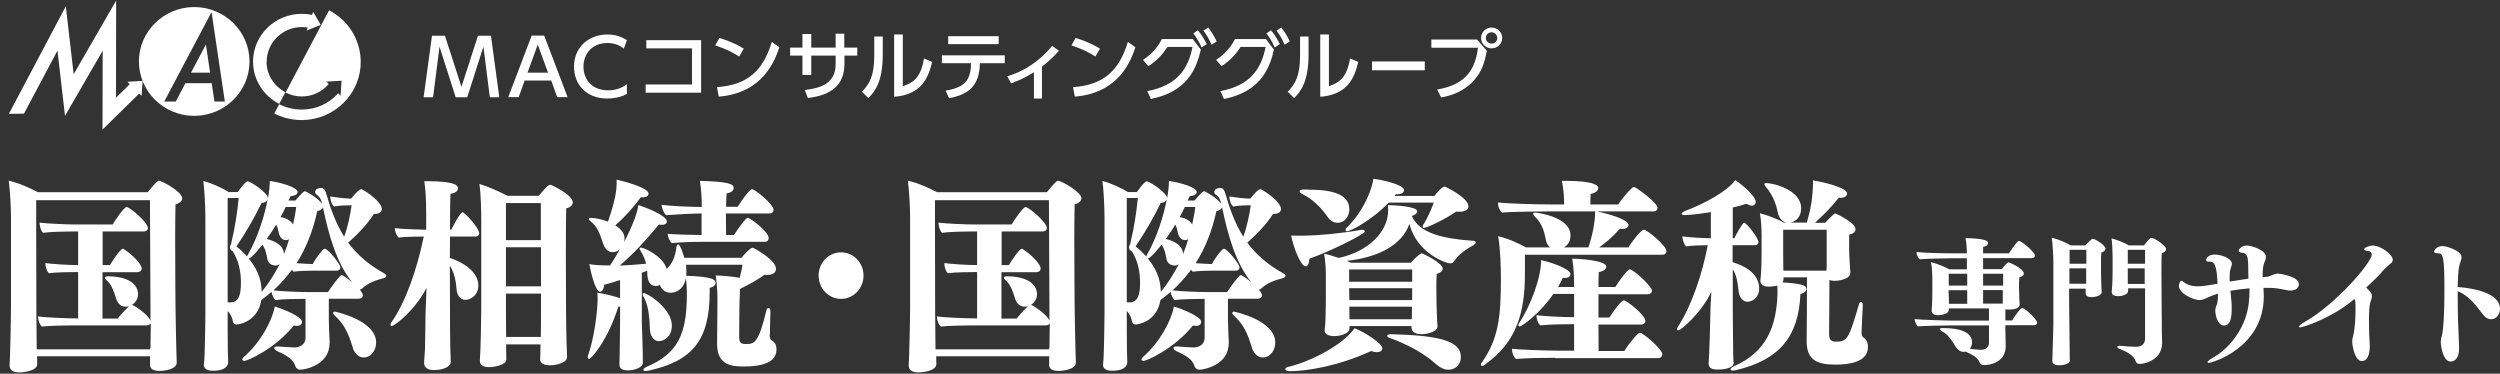
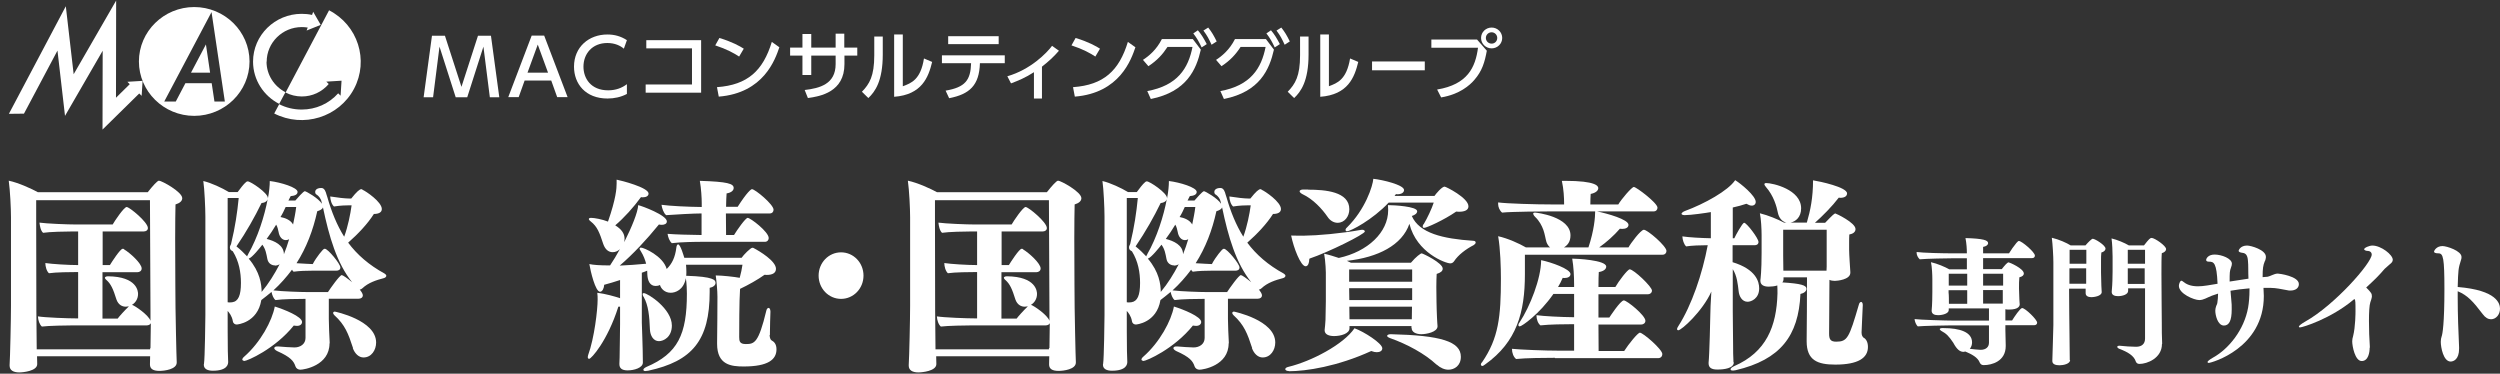
<svg xmlns="http://www.w3.org/2000/svg" class="ico_svg logo--white" width="281" height="42" viewBox="0 0 281 42" fill="none">
  <rect x="0" y="0" width="281" height="42" fill="#333333" stroke="none" />
  <path class="svg-elm svg-path svg-path01" d="M19.863 40.752C19.863 41.516 18.485 41.688 17.923 41.688C17.146 41.688 16.855 41.42 16.855 40.962V40.924C16.855 40.676 16.875 40.37 16.875 40.046H4.164C4.164 40.409 4.184 40.752 4.184 40.924C4.184 41.707 2.593 41.859 2.166 41.859C1.486 41.859 1.079 41.611 1.079 41.096V41.02C1.137 40.218 1.234 35.827 1.234 34.377V24.431C1.234 23.419 1.137 21.415 0.982 20.308C2.127 20.556 3.563 21.224 4.261 21.606H16.603C17.146 20.919 17.69 20.308 17.864 20.308C18.175 20.308 20.484 21.567 20.484 22.274C20.484 22.579 20.232 22.827 19.727 22.98C19.708 23.667 19.689 25.137 19.689 26.798C19.689 30.272 19.727 34.586 19.727 34.586C19.727 34.892 19.825 40.065 19.863 40.676V40.714V40.752ZM16.914 39.111C16.914 38.729 16.933 37.431 16.953 36.324C16.894 36.476 16.7 36.572 16.506 36.572H8.298C7.56 36.572 5.426 36.61 4.708 36.705C4.436 36.476 4.281 35.98 4.261 35.56C5.076 35.694 7.638 35.789 8.686 35.789H8.783V30.578H8.725C7.987 30.578 6.221 30.597 5.503 30.711C5.232 30.482 5.096 29.929 5.096 29.566C5.853 29.68 7.677 29.795 8.783 29.795V26.015H8.201C7.463 26.015 5.562 26.053 4.844 26.168C4.572 25.939 4.475 25.385 4.436 25.023C5.232 25.137 7.58 25.233 8.608 25.233H12.664C12.897 24.813 13.945 23.267 14.236 23.267C14.546 23.267 16.623 24.965 16.623 25.634C16.623 25.882 16.409 26.015 16.157 26.015H11.538V29.795H12.353C12.547 29.471 13.518 27.962 13.789 27.962C13.848 27.962 13.925 27.962 13.964 28.039C14.604 28.421 15.924 29.604 15.924 30.177C15.924 30.444 15.691 30.597 15.439 30.597H11.519V35.808H13.227C13.421 35.541 14.042 34.854 14.488 34.434C14.372 34.453 14.236 34.472 14.139 34.472C13.731 34.472 13.304 34.262 13.091 33.67C12.722 32.487 12.47 31.914 11.965 31.475C11.829 31.36 11.791 31.265 11.791 31.208C11.791 31.15 11.907 31.055 12.14 31.055C15.419 31.093 15.517 32.754 15.517 33.04C15.517 33.594 15.225 34.033 14.837 34.262C15.187 34.377 16.7 35.407 16.914 36.056V34.911L16.855 22.503H4.067V24.412C4.067 27.791 4.087 33.517 4.087 34.911C4.087 35.465 4.126 38.213 4.126 39.13V39.263H16.875V39.149L16.914 39.111Z" fill="white" />
  <path class="svg-elm svg-path svg-path02" d="M37.037 38.595C37.037 41.096 34.165 41.554 33.757 41.554C33.525 41.554 33.292 41.42 33.214 41.191C33.02 40.599 32.69 40.141 31.138 39.454C30.924 39.34 30.827 39.225 30.827 39.13C30.827 39.034 30.944 38.939 31.138 38.939H31.254C31.564 38.977 32.806 39.053 33.097 39.053C33.757 39.053 34.34 38.672 34.34 37.984V33.594H34.242C33.505 33.594 31.7 33.613 30.963 33.727C30.711 33.517 30.594 33.155 30.517 32.811C30.148 33.136 29.76 33.422 29.372 33.727C28.945 36.304 26.636 36.476 26.616 36.476C26.403 36.476 26.209 36.362 26.17 36.094C26.073 35.522 25.762 35.14 25.588 34.949V35.426C25.588 35.98 25.588 38.481 25.607 39.454C25.607 39.798 25.646 40.504 25.646 40.676C25.646 40.886 25.607 41.669 23.919 41.669C23.317 41.669 22.91 41.459 22.91 41C22.91 40.981 22.91 40.924 22.929 40.905V40.867C23.026 40.389 23.084 35.808 23.084 35.426V24.355C23.084 23.438 22.987 21.243 22.852 20.346C23.744 20.556 24.967 21.128 25.724 21.587H26.713C27.004 21.205 27.373 20.689 27.664 20.46C27.703 20.422 27.78 20.384 27.839 20.384C28.169 20.384 30.109 21.682 30.109 22.255V22.331C30.264 21.529 30.323 20.842 30.323 20.346C31.564 20.498 33.447 21.071 33.447 21.567C33.447 21.873 33.136 22.006 32.671 22.045L32.418 22.541H33.195C33.369 22.331 34.107 21.491 34.262 21.491C34.398 21.491 35.795 22.274 36.183 22.904L36.144 22.694C36.086 22.35 35.834 22.045 35.62 21.892C35.504 21.854 35.426 21.739 35.426 21.567C35.426 21.434 35.523 21.128 36.125 21.128C36.493 21.128 36.629 21.606 36.688 21.835L36.804 22.197C37.27 23.82 37.871 25.309 38.686 26.607C39.113 25.443 39.385 24.068 39.521 23.076H39.307C38.9 23.076 38.24 23.095 37.541 23.209C37.27 22.98 37.134 22.484 37.114 22.083C37.929 22.216 38.822 22.312 39.191 22.312H39.482C40.103 21.529 40.433 21.262 40.607 21.262C40.666 21.262 40.724 21.281 40.763 21.338C41.131 21.491 42.917 22.694 42.917 23.495C42.917 23.858 42.587 24.049 42.024 24.049C41.325 25.156 40.239 26.302 39.133 27.275C40.142 28.631 41.481 29.795 43.227 30.749C43.343 30.826 43.421 30.902 43.421 30.998C43.421 31.131 43.285 31.227 43.13 31.265C42.334 31.475 41.403 31.761 40.724 32.41C40.627 32.486 40.549 32.544 40.433 32.544C40.627 32.792 40.782 33.021 40.782 33.193C40.782 33.441 40.569 33.575 40.316 33.575H36.959V35.865C36.959 36.667 37.017 37.622 37.056 38.481V38.595H37.037ZM25.588 22.255V33.975C25.588 33.975 25.743 33.995 25.801 33.995C25.918 33.995 25.995 33.975 26.092 33.975C26.791 33.88 27.082 33.193 27.082 31.799C27.082 30.635 26.869 29.375 26.17 28.249C25.918 28.115 25.84 28.039 25.84 27.771C25.84 27.619 25.995 27.466 25.995 27.313C26.422 25.557 26.674 23.877 26.83 22.255H25.568H25.588ZM27.878 28.592C28.964 26.721 29.74 24.259 30.09 22.369C30.032 22.598 29.799 22.789 29.391 22.827C28.654 24.355 27.683 26.073 26.577 27.695C27.062 28.077 27.431 28.459 27.78 28.821C27.8 28.745 27.819 28.669 27.897 28.592H27.878ZM27.431 40.561C27.431 40.561 27.237 40.542 27.237 40.409C27.237 40.332 27.295 40.218 27.431 40.103C29.294 38.481 30.594 36.037 30.885 34.453C31.933 34.777 33.951 35.579 33.951 36.19C33.951 36.438 33.738 36.629 33.389 36.629C33.272 36.629 33.175 36.61 33.02 36.591C30.905 39.225 27.78 40.58 27.431 40.58V40.561ZM30.905 29.833C30.555 29.833 30.148 29.623 30.051 29.108C29.934 28.516 29.857 28 29.488 27.504C29.236 27.829 28.324 28.974 27.955 29.07C29.236 30.578 29.391 31.933 29.41 32.811C30.206 31.857 30.866 30.788 31.429 29.7C31.273 29.795 31.099 29.852 30.905 29.852V29.833ZM32.127 26.989C31.681 26.989 31.39 26.569 31.312 26.073C31.254 25.805 31.196 25.5 31.041 25.252C30.711 25.805 30.342 26.359 29.973 26.855C30.866 27.084 31.894 27.542 31.914 28.573C32.127 28.02 32.341 27.447 32.496 26.893C32.36 26.97 32.224 26.989 32.127 26.989ZM35.096 30.425C34.398 30.425 33.699 30.444 33.001 30.539C32.904 30.463 32.865 30.406 32.826 30.31C32.205 31.131 31.526 31.914 30.73 32.639C31.7 32.754 33.777 32.83 34.669 32.83H36.862C37.134 32.41 38.182 30.921 38.415 30.921C38.531 30.921 39.055 31.284 39.579 31.723C37.852 29.566 36.998 26.626 36.299 23.305C36.241 23.515 35.969 23.648 35.659 23.744C35.193 25.882 34.437 27.848 33.33 29.585C34.029 29.623 34.863 29.68 35.096 29.68H35.154C35.581 28.86 36.319 28 36.396 28C36.416 27.981 36.455 27.962 36.513 27.962C36.862 27.962 38.259 29.661 38.259 30.062C38.259 30.329 38.046 30.425 37.794 30.425H35.096ZM32.108 23.266C31.933 23.648 31.759 24.03 31.526 24.393C32.05 24.488 32.671 24.736 32.942 25.233C33.078 24.564 33.214 23.934 33.292 23.266H32.089H32.108ZM39.676 39.111C39.152 37.507 38.783 36.514 37.58 35.426C37.522 35.35 37.444 35.274 37.444 35.178C37.444 35.044 37.58 35.025 37.638 35.025C37.658 35.025 42.276 35.98 42.276 38.5C42.276 39.34 41.752 40.179 40.86 40.179C40.336 40.179 39.889 39.76 39.657 39.13L39.676 39.111Z" fill="white" />
-   <path class="svg-elm svg-path svg-path03" d="M47.671 40.676L47.768 39.283C47.807 38.29 47.807 36.209 47.826 35.37L47.942 32.353C46.642 34.892 44.352 36.648 44.023 36.648C43.925 36.648 43.887 36.553 43.887 36.496C43.887 36.438 43.925 36.305 44.023 36.19C45.633 33.861 46.875 30.253 47.632 26.588C46.778 26.588 45.439 26.607 44.818 26.703C44.547 26.493 44.391 26.016 44.372 25.634C45.07 25.748 46.739 25.787 47.904 25.825V23.992C47.904 22.637 47.845 21.358 47.69 20.365H48.001C51.474 20.365 51.474 20.957 51.474 21.167C51.474 21.472 51.183 21.701 50.64 21.778C50.601 22.236 50.581 23.878 50.581 25.825H50.717C50.911 25.443 51.726 23.859 51.998 23.859C52.212 23.859 53.861 25.596 53.861 26.226C53.861 26.474 53.648 26.588 53.453 26.588H50.581C50.581 27.371 50.562 28.192 50.562 28.994C52.076 29.471 53.764 30.559 53.764 32.086C53.764 33.365 52.658 33.709 52.328 33.709C51.688 33.709 51.358 33.098 51.319 32.525C51.261 31.723 51.105 30.712 50.562 29.853C50.562 32.64 50.581 35.064 50.581 35.064C50.581 35.904 50.581 38.157 50.62 39.397C50.64 39.722 50.659 40.294 50.659 40.676C50.659 41.268 49.708 41.593 48.796 41.593C48.02 41.593 47.671 41.287 47.671 40.791V40.676ZM63.738 40.104C63.738 40.829 62.438 41.058 61.798 41.058C61.119 41.058 60.711 40.829 60.711 40.371V40.333C60.73 39.989 60.75 39.512 60.75 38.92V38.71H56.888V38.958C56.888 39.531 56.908 40.123 56.908 40.428C56.908 41.02 55.53 41.268 54.986 41.268C54.443 41.268 53.939 41.115 53.939 40.581V40.505C54.036 39.283 54.094 35.37 54.094 34.644V24.679C54.094 23.878 54.055 21.701 53.88 20.671C54.87 20.976 56.228 21.568 57.024 22.007H60.575C60.692 21.873 61.526 20.766 61.837 20.766C62.031 20.766 64.379 21.931 64.379 22.732C64.379 23.038 64.165 23.305 63.641 23.419C63.622 24.202 63.602 26.302 63.602 28.497C63.602 31.494 63.622 34.663 63.622 34.663C63.641 38.328 63.738 39.951 63.738 40.065V40.104ZM60.789 22.828H56.869V26.989H60.789V22.828ZM60.789 27.791H56.869V32.181H60.808V27.791H60.789ZM60.808 33.002H56.869V35.083C56.869 35.35 56.888 36.82 56.888 37.87H60.789C60.808 36.839 60.808 35.389 60.808 34.892V32.983V33.002Z" fill="white" />
  <path class="svg-elm svg-path svg-path04" d="M86.501 37.641C86.52 38.004 86.618 38.195 86.715 38.252C87.006 38.405 87.277 38.672 87.277 39.264C87.277 40.409 86.346 41.192 83.59 41.192C82.213 41.192 80.602 41.039 80.602 38.653V38.443C80.621 37.756 80.641 34.052 80.641 33.365C80.641 32.678 80.544 31.628 80.447 30.96C81.145 30.96 82.562 31.113 83.144 31.227C83.28 30.731 83.396 30.196 83.454 29.757H77.109C77.128 30.005 77.148 30.253 77.148 30.54C77.148 30.692 77.148 30.864 77.128 30.998C80.233 31.093 80.427 31.475 80.427 31.8C80.427 32.067 80.156 32.277 79.767 32.353V32.831C79.767 38.252 77.808 40.6 72.859 41.669C72.723 41.688 72.626 41.707 72.529 41.707C72.374 41.707 72.316 41.631 72.316 41.554C72.316 41.478 72.413 41.363 72.646 41.249C76.197 39.741 77.206 37.584 77.206 33.002C77.206 32.64 77.187 31.876 77.09 31.265C76.837 32.62 75.886 32.907 75.382 32.907C74.722 32.907 74.295 32.449 74.179 32.029C74.043 32.105 73.888 32.143 73.694 32.143C73.034 32.143 72.801 31.532 72.762 30.883C72.762 30.75 72.743 30.578 72.743 30.425C72.549 30.521 72.335 30.578 72.141 30.654V36.267C72.141 36.477 72.258 39.168 72.258 40.753C72.258 41.344 71.268 41.631 70.55 41.631C69.89 41.631 69.619 41.383 69.619 40.924V40.886C69.638 40.562 69.657 39.874 69.657 39.321C69.657 38.767 69.696 37.412 69.696 36.419V34.472H69.502C68.28 38.328 66.456 40.333 66.223 40.333C66.106 40.333 66.067 40.237 66.067 40.142C66.067 40.065 66.087 40.008 66.106 39.913C66.805 38.004 67.174 34.816 67.174 33.67C67.174 33.441 67.174 33.193 67.135 32.907C68.047 33.021 69.133 33.327 69.696 33.518V31.475C69.075 31.685 68.474 31.857 67.911 32.01C67.891 32.391 67.717 32.792 67.445 32.792C66.921 32.792 66.378 30.502 66.242 29.681C66.688 29.776 67.368 29.834 68.571 29.834C68.939 29.28 69.328 28.65 69.677 28.001C69.463 28.211 69.192 28.345 68.862 28.345C68.396 28.345 68.027 28.039 67.814 27.447C67.387 26.149 67.135 25.462 66.397 24.889C66.242 24.775 66.184 24.66 66.184 24.641C66.184 24.565 66.223 24.488 66.436 24.488C66.805 24.488 67.659 24.641 68.338 24.908C69.25 22.293 69.308 21.148 69.308 20.632V20.193C69.813 20.289 72.898 21.072 72.898 21.759C72.898 22.026 72.626 22.179 72.238 22.179C72.18 22.179 72.102 22.16 72.044 22.16C71.21 23.305 70.162 24.469 69.153 25.328C69.832 25.748 70.201 26.226 70.201 26.836C70.201 26.97 70.181 27.085 70.162 27.218C71.016 25.519 71.695 23.858 71.734 23.057C72.161 23.152 74.955 24.183 74.955 24.889C74.955 25.157 74.683 25.271 74.373 25.271C74.256 25.271 74.179 25.252 74.062 25.233C72.665 26.951 71.152 28.574 69.657 29.853C70.628 29.814 71.617 29.738 72.626 29.643C72.51 29.203 72.335 28.726 72.025 28.23C71.928 28.096 71.889 28.001 71.889 27.963C71.889 27.867 71.986 27.829 72.044 27.829C72.355 27.829 74.528 28.765 74.936 30.234C75.537 29.643 75.886 28.936 76.022 27.829C76.042 27.562 76.158 27.466 76.216 27.466C76.488 27.466 76.857 28.803 76.915 28.974H83.358C83.571 28.65 84.367 27.848 84.561 27.848C84.619 27.848 84.677 27.848 84.716 27.886C85.376 28.23 87.219 29.337 87.219 30.215C87.219 30.654 86.87 30.902 86.171 30.902C86.074 30.902 86.016 30.883 85.938 30.883C85.201 31.418 84.114 32.029 83.183 32.468C83.086 33.766 83.086 37.183 83.086 37.889C83.086 38.347 83.144 38.672 83.823 38.672C84.793 38.672 85.259 38.557 86.132 34.93C86.171 34.739 86.268 34.606 86.404 34.606C86.462 34.606 86.598 34.72 86.598 35.026C86.579 35.56 86.54 36.744 86.54 37.393V37.66L86.501 37.641ZM72.219 33.079C72.219 33.079 72.219 32.945 72.355 32.945C72.801 32.945 75.518 34.701 75.518 36.591C75.518 37.889 74.586 38.347 74.062 38.347C73.461 38.347 73.092 37.756 73.053 37.049C72.995 35.541 72.879 34.319 72.355 33.384C72.258 33.27 72.238 33.155 72.238 33.079H72.219ZM79.011 27.18C78.215 27.18 76.507 27.199 75.518 27.333C75.246 27.104 75.091 26.665 75.033 26.283C75.925 26.359 77.4 26.397 78.856 26.416V23.992H78.797C78.002 23.992 75.886 24.107 74.877 24.183C74.586 23.954 74.412 23.419 74.353 23.019C75.304 23.152 77.264 23.248 78.875 23.267V22.828C78.875 22.293 78.817 21.205 78.661 20.327C81.805 20.422 82.465 20.651 82.465 21.129C82.465 21.434 82.154 21.663 81.669 21.74C81.65 22.083 81.611 22.637 81.611 23.248H82.911C83.998 21.549 84.425 21.262 84.522 21.262C84.871 21.262 86.948 22.98 86.948 23.572C86.948 23.801 86.792 23.992 86.52 23.992H81.592C81.592 24.927 81.611 25.901 81.611 26.416H82.504C82.834 25.863 83.804 24.488 84.037 24.488C84.347 24.488 86.404 26.054 86.404 26.76C86.404 26.97 86.249 27.18 85.977 27.18H79.03H79.011Z" fill="white" />
  <path class="svg-elm svg-path svg-path05" d="M92.012 30.979C92.012 29.528 93.138 28.363 94.535 28.363C95.932 28.363 97.058 29.528 97.058 30.979C97.058 32.429 95.932 33.594 94.535 33.594C93.138 33.594 92.012 32.429 92.012 30.979Z" fill="white" />
  <path class="svg-elm svg-path svg-path06" d="M120.926 40.752C120.926 41.516 119.548 41.688 118.985 41.688C118.209 41.688 117.918 41.42 117.918 40.962V40.924C117.918 40.676 117.937 40.37 117.937 40.046H105.227C105.227 40.409 105.246 40.752 105.246 40.924C105.246 41.707 103.655 41.859 103.228 41.859C102.549 41.859 102.141 41.611 102.141 41.096V41.02C102.2 40.218 102.297 35.827 102.297 34.377V24.431C102.297 23.419 102.2 21.415 102.044 20.308C103.189 20.556 104.625 21.224 105.324 21.606H117.666C118.209 20.919 118.752 20.308 118.927 20.308C119.238 20.308 121.547 21.567 121.547 22.274C121.547 22.579 121.294 22.827 120.79 22.98C120.771 23.667 120.751 25.137 120.751 26.798C120.751 30.272 120.79 34.586 120.79 34.586C120.79 34.892 120.887 40.065 120.926 40.676V40.714V40.752ZM117.957 39.111C117.957 38.729 117.976 37.431 117.996 36.324C117.937 36.476 117.743 36.572 117.549 36.572H109.341C108.603 36.572 106.469 36.61 105.751 36.705C105.479 36.476 105.324 35.98 105.305 35.56C106.12 35.694 108.681 35.789 109.729 35.789H109.826V30.578H109.768C109.03 30.578 107.264 30.597 106.546 30.711C106.275 30.482 106.139 29.929 106.139 29.566C106.896 29.68 108.72 29.795 109.826 29.795V26.015H109.244C108.506 26.015 106.605 26.053 105.887 26.168C105.615 25.939 105.518 25.385 105.479 25.023C106.275 25.137 108.623 25.233 109.651 25.233H113.707C113.94 24.813 114.988 23.267 115.279 23.267C115.589 23.267 117.666 24.965 117.666 25.634C117.666 25.882 117.452 26.015 117.2 26.015H112.581V29.795H113.397C113.591 29.471 114.561 27.962 114.833 27.962C114.891 27.962 114.968 27.962 115.007 28.039C115.648 28.421 116.967 29.604 116.967 30.177C116.967 30.444 116.734 30.597 116.482 30.597H112.562V35.808H114.27C114.464 35.541 115.085 34.854 115.531 34.434C115.415 34.453 115.279 34.472 115.182 34.472C114.774 34.472 114.347 34.262 114.134 33.67C113.765 32.487 113.513 31.914 113.008 31.475C112.873 31.36 112.834 31.265 112.834 31.208C112.834 31.15 112.95 31.055 113.183 31.055C116.463 31.093 116.56 32.754 116.56 33.04C116.56 33.594 116.269 34.033 115.88 34.262C116.23 34.377 117.743 35.407 117.957 36.056V34.911L117.899 22.503H105.091V24.412C105.091 27.791 105.11 33.517 105.11 34.911C105.11 35.465 105.149 38.213 105.149 39.13V39.263H117.899V39.149L117.957 39.111Z" fill="white" />
  <path class="svg-elm svg-path svg-path07" d="M138.099 38.595C138.099 41.096 135.227 41.554 134.82 41.554C134.587 41.554 134.354 41.42 134.276 41.191C134.082 40.599 133.753 40.141 132.2 39.454C131.987 39.34 131.89 39.225 131.89 39.13C131.89 39.034 132.006 38.939 132.2 38.939H132.317C132.627 38.977 133.869 39.053 134.16 39.053C134.82 39.053 135.402 38.672 135.402 37.984V33.594H135.305C134.568 33.594 132.763 33.613 132.025 33.727C131.773 33.517 131.657 33.155 131.579 32.811C131.21 33.136 130.822 33.422 130.434 33.727C130.007 36.304 127.698 36.476 127.679 36.476C127.465 36.476 127.271 36.362 127.232 36.094C127.135 35.522 126.825 35.14 126.65 34.949V35.426C126.65 35.98 126.65 38.481 126.67 39.454C126.67 39.798 126.708 40.504 126.708 40.676C126.708 40.886 126.67 41.669 124.981 41.669C124.38 41.669 123.972 41.459 123.972 41C123.972 40.981 123.972 40.924 123.992 40.905V40.867C124.089 40.389 124.147 35.808 124.147 35.426V24.355C124.147 23.438 124.05 21.243 123.914 20.346C124.807 20.556 126.029 21.128 126.786 21.587H127.776C128.067 21.205 128.435 20.689 128.727 20.46C128.765 20.422 128.843 20.384 128.901 20.384C129.231 20.384 131.172 21.682 131.172 22.255V22.331C131.327 21.529 131.385 20.842 131.385 20.346C132.627 20.498 134.509 21.071 134.509 21.567C134.509 21.873 134.199 22.006 133.733 22.045L133.481 22.541H134.257C134.432 22.331 135.169 21.491 135.324 21.491C135.46 21.491 136.857 22.274 137.245 22.904L137.207 22.694C137.148 22.35 136.896 22.045 136.683 21.892C136.566 21.854 136.489 21.739 136.489 21.567C136.489 21.434 136.586 21.128 137.187 21.128C137.556 21.128 137.692 21.606 137.75 21.835L137.866 22.197C138.332 23.82 138.934 25.309 139.749 26.607C140.176 25.443 140.447 24.068 140.583 23.076H140.37C139.962 23.076 139.302 23.095 138.604 23.209C138.332 22.98 138.196 22.484 138.177 22.083C138.992 22.216 139.885 22.312 140.253 22.312H140.544C141.165 21.529 141.495 21.262 141.67 21.262C141.728 21.262 141.786 21.281 141.825 21.338C142.194 21.491 143.979 22.694 143.979 23.495C143.979 23.858 143.649 24.049 143.086 24.049C142.388 25.156 141.301 26.302 140.195 27.275C141.204 28.631 142.543 29.795 144.29 30.749C144.406 30.826 144.484 30.902 144.484 30.998C144.484 31.131 144.348 31.227 144.193 31.265C143.397 31.475 142.466 31.761 141.786 32.41C141.689 32.486 141.612 32.544 141.495 32.544C141.689 32.792 141.845 33.021 141.845 33.193C141.845 33.441 141.631 33.575 141.379 33.575H138.022V35.865C138.022 36.667 138.08 37.622 138.119 38.481V38.595H138.099ZM126.65 22.255V33.975C126.65 33.975 126.805 33.995 126.864 33.995C126.98 33.995 127.058 33.975 127.155 33.975C127.853 33.88 128.144 33.193 128.144 31.799C128.144 30.635 127.931 29.375 127.232 28.249C126.98 28.115 126.902 28.039 126.902 27.771C126.902 27.619 127.058 27.466 127.058 27.313C127.485 25.557 127.737 23.877 127.892 22.255H126.631H126.65ZM128.94 28.592C130.027 26.721 130.803 24.259 131.152 22.369C131.094 22.598 130.861 22.789 130.454 22.827C129.716 24.355 128.746 26.073 127.64 27.695C128.125 28.077 128.494 28.459 128.843 28.821C128.862 28.745 128.882 28.669 128.959 28.592H128.94ZM128.494 40.561C128.494 40.561 128.3 40.542 128.3 40.409C128.3 40.332 128.358 40.218 128.494 40.103C130.357 38.481 131.657 36.037 131.948 34.453C132.996 34.777 135.014 35.579 135.014 36.19C135.014 36.438 134.8 36.629 134.451 36.629C134.335 36.629 134.238 36.61 134.082 36.591C131.967 39.225 128.843 40.58 128.494 40.58V40.561ZM131.967 29.833C131.618 29.833 131.21 29.623 131.113 29.108C130.997 28.516 130.919 28 130.551 27.504C130.298 27.829 129.386 28.974 129.018 29.07C130.298 30.578 130.454 31.933 130.473 32.811C131.269 31.857 131.928 30.788 132.491 29.7C132.336 29.795 132.161 29.852 131.967 29.852V29.833ZM133.19 26.989C132.743 26.989 132.452 26.569 132.375 26.073C132.317 25.805 132.258 25.5 132.103 25.252C131.773 25.805 131.405 26.359 131.036 26.855C131.928 27.084 132.957 27.542 132.976 28.573C133.19 28.02 133.403 27.447 133.558 26.893C133.423 26.97 133.287 26.989 133.19 26.989ZM136.159 30.425C135.46 30.425 134.762 30.444 134.063 30.539C133.966 30.463 133.927 30.406 133.888 30.31C133.267 31.131 132.588 31.914 131.793 32.639C132.763 32.754 134.839 32.83 135.732 32.83H137.925C138.196 32.41 139.244 30.921 139.477 30.921C139.594 30.921 140.117 31.284 140.641 31.723C138.914 29.566 138.061 26.626 137.362 23.305C137.304 23.515 137.032 23.648 136.722 23.744C136.256 25.882 135.499 27.848 134.393 29.585C135.091 29.623 135.926 29.68 136.159 29.68H136.217C136.644 28.86 137.381 28 137.459 28C137.478 27.981 137.517 27.962 137.575 27.962C137.925 27.962 139.322 29.661 139.322 30.062C139.322 30.329 139.108 30.425 138.856 30.425H136.159ZM133.17 23.266C132.996 23.648 132.821 24.03 132.588 24.393C133.112 24.488 133.733 24.736 134.005 25.233C134.141 24.564 134.276 23.934 134.354 23.266H133.151H133.17ZM140.738 39.111C140.214 37.507 139.846 36.514 138.643 35.426C138.584 35.35 138.507 35.274 138.507 35.178C138.507 35.044 138.643 35.025 138.701 35.025C138.72 35.025 143.339 35.98 143.339 38.5C143.339 39.34 142.815 40.179 141.922 40.179C141.398 40.179 140.952 39.76 140.719 39.13L140.738 39.111Z" fill="white" />
  <path class="svg-elm svg-path svg-path08" d="M144.872 41.707C144.6 41.707 144.464 41.592 144.464 41.497C144.464 41.401 144.561 41.287 144.833 41.23C147.375 40.619 151.004 38.729 152.246 36.896C153.313 37.278 155.37 38.595 155.37 39.149C155.37 39.454 155.079 39.588 154.749 39.588C154.575 39.588 154.38 39.55 154.128 39.454C150.325 41.191 146.812 41.726 144.852 41.726L144.872 41.707ZM147.162 29.127C147.162 29.547 147.026 29.929 146.754 29.929C146.191 29.929 145.396 27.829 145.124 26.474C145.299 26.474 145.473 26.493 146.483 26.493C148.132 26.474 150.732 26.244 152.944 25.843C153.003 25.843 153.08 25.825 153.119 25.825C153.313 25.825 153.41 25.939 153.41 26.015C153.41 26.321 149.335 28.344 147.181 29.07V29.146L147.162 29.127ZM147.026 21.319C148.947 21.319 151.664 21.529 151.664 23.515C151.664 24.316 151.14 25.042 150.344 25.042C149.917 25.042 149.49 24.794 149.219 24.374C148.598 23.477 147.608 22.388 146.385 21.816C146.172 21.701 146.075 21.587 146.075 21.491C146.075 21.415 146.211 21.3 146.483 21.3H147.045L147.026 21.319ZM158.65 36.858V36.648H151.683V36.896C151.683 37.507 150.693 37.774 149.956 37.774C149.432 37.774 148.889 37.622 148.889 37.125V37.087C148.908 36.82 148.986 36.266 148.986 35.961C149.005 35.407 149.025 34.319 149.025 33.861V31.189C149.044 30.578 148.986 29.337 148.831 28.516C149.432 28.65 149.956 28.822 150.48 28.993C153.74 28.287 156.03 26.111 156.03 23.629C156.03 23.477 156.01 23.305 156.01 23.056C156.631 23.056 159.29 23.19 159.29 23.744C159.29 23.973 159.057 24.164 158.688 24.278C159.523 26.206 162.162 26.836 165.597 27.065C165.713 27.065 165.868 27.103 165.868 27.275C165.868 27.352 165.752 27.485 165.655 27.543C164.762 28.001 163.908 28.65 163.443 29.356C163.346 29.509 163.19 29.604 163.016 29.604C162.492 29.604 159.232 28.421 158.417 25.156C157.602 27.543 154.904 28.936 151.392 29.318L151.838 29.528H158.591C159.154 28.86 159.678 28.478 159.795 28.478C159.911 28.478 162.162 29.547 162.162 30.196C162.162 30.463 161.929 30.654 161.483 30.788C161.463 31.112 161.444 31.704 161.444 32.277C161.444 33.097 161.463 33.899 161.463 33.899C161.463 34.319 161.502 35.312 161.522 35.77C161.522 36.075 161.58 36.553 161.58 36.667C161.58 37.335 160.299 37.564 159.756 37.564C159.174 37.564 158.669 37.335 158.669 36.877L158.65 36.858ZM156.088 22.77C154.303 24.679 151.819 25.996 151.392 25.996C151.295 25.996 151.237 25.92 151.237 25.843C151.237 25.767 151.295 25.653 151.392 25.576C153.468 23.534 154.303 20.899 154.361 20.098C155.428 20.212 157.815 20.785 157.815 21.358C157.815 21.663 157.485 21.835 157.078 21.835C157.039 21.835 156.961 21.816 156.903 21.816L156.748 22.026H161.231C161.386 21.797 162.065 20.976 162.375 20.976C162.511 20.976 165.053 22.236 165.053 23.19C165.053 23.61 164.646 23.801 163.986 23.801C163.87 23.801 163.792 23.782 163.676 23.782C162.298 24.736 160.338 25.614 160.066 25.614C159.969 25.614 159.911 25.538 159.911 25.462C159.911 25.385 159.93 25.271 160.047 25.156C160.415 24.546 160.939 23.438 161.153 22.77H156.069H156.088ZM158.727 30.291H151.644V31.666H158.727V30.291ZM158.727 32.391H151.644C151.644 32.926 151.664 33.403 151.664 33.727H158.727V32.391ZM151.664 34.472C151.664 34.949 151.683 35.636 151.683 35.885H158.688C158.688 35.541 158.708 34.873 158.708 34.472H151.644H151.664ZM161.463 40.981C160.163 39.76 158.145 38.672 156.243 38.004C155.991 37.908 155.913 37.813 155.913 37.755C155.913 37.66 156.049 37.564 156.321 37.564C161.968 37.698 164.2 38.385 164.2 40.103C164.2 41.115 163.462 41.554 162.802 41.554C162.375 41.554 161.91 41.363 161.483 40.981H161.463Z" fill="white" />
  <path class="svg-elm svg-path svg-path09" d="M171.399 28.574V30.826C171.399 35.102 170.487 38.424 166.955 40.944C166.819 41.058 166.684 41.135 166.606 41.135C166.528 41.135 166.451 41.058 166.451 40.982C166.451 40.906 166.489 40.791 166.587 40.715C168.449 38.004 168.702 35.58 168.702 31.303C168.702 30.082 168.643 27.963 168.391 26.55C169.497 26.798 170.759 27.371 171.515 27.81H174.232C174.058 27.677 173.922 27.467 173.825 27.218C173.708 26.837 173.65 26.34 173.475 25.844C173.301 25.367 173.029 24.832 172.544 24.374C172.389 24.221 172.33 24.069 172.33 24.03C172.33 23.935 172.389 23.897 172.544 23.897C172.738 23.897 176.522 24.355 176.522 26.455C176.522 27.18 176.192 27.562 175.785 27.81H178.54C179.181 25.882 179.297 24.431 179.297 23.763H174.116C173.747 23.763 169.847 23.782 168.838 23.897C168.546 23.668 168.391 23.248 168.391 22.942V22.752C169.342 22.885 172.622 22.981 174.523 22.981H175.804V22.752C175.804 22.312 175.765 21.262 175.552 20.327H175.901C179.413 20.327 179.646 20.919 179.646 21.148C179.646 21.453 179.297 21.702 178.792 21.797C178.773 22.064 178.754 22.599 178.754 22.981H181.897C182.208 22.427 183.411 21.014 183.644 21.014C183.915 21.014 186.302 22.809 186.302 23.343C186.302 23.572 186.147 23.763 185.856 23.763H179.51C180.636 23.992 183.042 24.66 183.042 25.271C183.042 25.577 182.732 25.729 182.344 25.729C182.247 25.729 182.188 25.729 182.072 25.71C181.412 26.474 180.578 27.218 179.743 27.81H183.042C183.256 27.39 184.42 25.825 184.769 25.825C185.177 25.825 187.311 27.657 187.311 28.211C187.311 28.421 187.156 28.631 186.865 28.631H171.38L171.399 28.574ZM174.776 40.218C173.766 40.218 171.418 40.237 170.409 40.352C170.118 40.123 169.944 39.665 169.944 39.206C170.875 39.302 173.631 39.416 175.319 39.416H176.93V36.438H176.833C175.823 36.438 174.155 36.458 173.145 36.572C172.854 36.343 172.699 35.885 172.699 35.427C173.534 35.541 175.338 35.637 176.93 35.656V33.041H174.601C173.029 35.312 171.05 36.687 170.817 36.687C170.72 36.687 170.662 36.61 170.662 36.534C170.662 36.458 170.72 36.324 170.817 36.209C171.962 34.472 173.223 31.303 173.223 29.242C174.349 29.471 176.522 30.235 176.522 30.807C176.522 31.113 176.212 31.246 175.862 31.246C175.804 31.246 175.707 31.246 175.649 31.227C175.494 31.59 175.319 31.933 175.125 32.258H176.93V32.029C176.93 31.017 176.871 29.948 176.716 29.07C177.162 29.07 180.539 29.223 180.539 29.967C180.539 30.273 180.209 30.502 179.704 30.578C179.685 30.845 179.666 31.475 179.666 32.258H181.567C181.936 31.609 182.945 30.273 183.178 30.273C183.624 30.273 185.681 32.22 185.681 32.659C185.681 32.907 185.468 33.079 185.216 33.079H179.666V35.694H180.888C180.888 35.694 182.13 33.766 182.518 33.766C182.868 33.766 184.944 35.446 184.944 36.057C184.944 36.305 184.73 36.477 184.478 36.477H179.666C179.666 37.737 179.685 38.882 179.685 39.455H182.557C183.042 38.691 184.09 37.393 184.323 37.393C184.672 37.393 186.846 39.264 186.846 39.798C186.846 40.046 186.671 40.256 186.38 40.256H174.776V40.218Z" fill="white" />
  <path class="svg-elm svg-path svg-path10" d="M194.879 40.733C194.879 41.401 193.773 41.535 193.094 41.535H192.997C192.357 41.535 192.046 41.306 192.046 40.847V40.752C192.143 39.912 192.24 35.617 192.24 35.388C192.24 35.025 192.279 33.899 192.357 32.773C191.367 34.987 189 37.125 188.631 37.125C188.573 37.125 188.495 37.049 188.495 36.991C188.495 36.934 188.553 36.781 188.65 36.648C190.145 34.319 191.348 30.768 191.949 27.561C191.173 27.561 190.106 27.599 189.524 27.695C189.271 27.466 189.116 26.969 189.097 26.569C189.834 26.683 191.251 26.759 192.299 26.779V23.839C191.775 23.934 190.048 24.182 189.349 24.182C189.097 24.182 189 24.087 189 24.03C189 23.972 189.116 23.82 189.368 23.724C191.6 22.903 194.239 21.433 195.035 20.25C195.656 20.632 197.344 22.006 197.344 22.693C197.344 22.942 197.169 23.113 196.898 23.113C196.723 23.113 196.529 23.037 196.296 22.903C195.83 23.056 195.306 23.209 194.763 23.323V26.779H194.938C195.074 26.473 195.85 25.041 196.044 25.041C196.315 25.041 197.654 26.779 197.654 27.198C197.654 27.447 197.46 27.561 197.247 27.561H194.744V29.47C197.383 30.272 197.732 31.665 197.732 32.41C197.732 33.574 196.82 33.918 196.432 33.918C195.811 33.918 195.481 33.307 195.423 32.734C195.326 31.933 195.248 31.016 194.763 30.253V34.987C194.763 36.132 194.802 38.213 194.802 39.034C194.802 39.301 194.802 40.103 194.841 40.676V40.714L194.879 40.733ZM209.375 34.319C209.375 34.529 209.239 37.087 209.239 37.373C209.239 37.698 209.356 37.85 209.453 37.946C209.724 38.079 209.957 38.423 209.957 38.996C209.957 40.236 208.851 40.981 206.29 40.981C204.291 40.981 203.068 40.504 203.068 38.366V38.156C203.088 37.564 203.107 32.658 203.107 31.169H200.468V31.398C200.468 31.513 200.429 31.627 200.332 31.742C202.448 31.875 203.049 32.066 203.049 32.467C203.049 32.734 202.758 32.964 202.37 33.04C202.156 37.755 200.119 40.427 195.093 41.611C194.918 41.649 194.802 41.649 194.724 41.649C194.569 41.649 194.511 41.554 194.511 41.516C194.511 41.42 194.627 41.286 194.918 41.153C198.528 39.587 199.692 36.686 199.789 32.983C199.789 32.715 199.789 32.41 199.77 32.085C199.498 32.181 199.071 32.219 198.799 32.219C198.178 32.219 197.868 31.971 197.868 31.57V31.494C197.887 31.341 198.004 30.463 198.004 28.42V26.435C198.004 25.767 197.945 24.602 197.81 23.972C198.741 24.201 199.808 24.64 200.526 25.022H200.798C200.313 24.927 199.964 24.488 199.847 23.972C199.692 23.19 199.362 22.006 198.489 21.014C198.372 20.88 198.314 20.765 198.314 20.708C198.314 20.651 198.372 20.575 198.508 20.575C199.265 20.575 202.447 21.3 202.447 23.419C202.447 24.412 201.827 24.908 201.244 25.022H203.088C203.495 23.648 203.786 22.178 203.786 20.269C204.524 20.384 207.609 21.033 207.609 21.739C207.609 22.064 207.299 22.235 206.853 22.235C206.794 22.235 206.736 22.216 206.678 22.216C205.921 23.209 204.873 24.259 204 25.041H205.145C205.999 24.144 206.193 23.991 206.29 23.991C206.348 23.991 208.56 25.022 208.56 25.748C208.56 26.072 208.288 26.282 207.862 26.359C207.842 26.664 207.842 27.008 207.842 27.256V28.058C207.842 28.649 207.959 30.215 207.978 30.577V30.654C207.978 31.455 206.445 31.57 206.232 31.57C205.999 31.57 205.785 31.532 205.63 31.455C205.611 33.097 205.591 36.858 205.591 37.507C205.591 38.156 205.766 38.404 206.387 38.404C207.648 38.404 207.842 37.984 208.929 34.262C208.987 34.013 209.104 33.937 209.201 33.937C209.259 33.937 209.375 34.032 209.375 34.262V34.338V34.319ZM205.319 25.824H200.429V28.707C200.429 29.47 200.449 30.043 200.449 30.425H205.3C205.3 30.291 205.319 30.157 205.319 29.966V25.824Z" fill="white" />
  <path class="svg-elm svg-path svg-path11" d="M225.404 36.553V37.068C225.404 37.488 225.443 38.404 225.443 38.786V38.901C225.443 40.619 223.871 41.039 222.978 41.039C222.765 41.039 222.629 40.962 222.532 40.771C222.299 40.16 221.62 39.817 220.902 39.511C220.844 39.511 220.766 39.55 220.708 39.55C220.3 39.55 219.951 39.282 219.544 38.519C219.039 37.774 218.787 37.507 218.185 37.182C218.069 37.106 218.03 37.049 218.03 36.992C218.03 36.934 218.127 36.877 218.302 36.877H218.437C220.3 36.877 221.659 37.335 221.659 38.481C221.659 38.748 221.581 38.996 221.406 39.206C221.736 39.244 222.377 39.321 222.61 39.321C223.211 39.321 223.56 39.015 223.56 38.519V36.572H219.35C218.651 36.572 216.07 36.629 215.565 36.686C215.371 36.533 215.216 36.133 215.197 35.865C215.74 35.942 218.67 36.037 219.679 36.037H223.56V34.663H219.039V34.854C219.039 35.235 218.36 35.426 217.836 35.426C217.409 35.426 217.118 35.274 217.118 34.93V34.892C217.118 34.892 217.196 34.205 217.196 32.792V31.379C217.196 30.921 217.157 29.967 217.04 29.471C217.739 29.623 218.632 30.005 219.097 30.272H221.077V29.031H219.427C218.923 29.031 216.575 29.07 215.779 29.146C215.585 28.974 215.43 28.669 215.43 28.44V28.325C216.109 28.421 218.302 28.478 219.699 28.478H221.077C221.077 27.982 221.038 27.371 220.921 26.76C222.959 26.817 223.463 27.008 223.463 27.332C223.463 27.523 223.25 27.695 222.901 27.752C222.901 27.886 222.901 28.153 222.901 28.478H225.811C225.889 28.363 226.025 28.134 226.2 27.886C226.529 27.428 226.801 27.084 226.918 27.084C227.247 27.084 228.722 28.344 228.722 28.726C228.722 28.879 228.625 29.012 228.412 29.012H222.901C222.901 29.394 222.901 29.814 222.901 30.253H224.996C225.346 29.814 225.617 29.489 225.773 29.489C225.85 29.489 227.48 30.177 227.48 30.749C227.48 30.94 227.306 31.093 226.976 31.169C226.937 31.513 226.937 31.971 226.937 32.219V32.448C226.937 32.678 226.976 33.384 226.976 33.632C226.976 33.804 227.015 34.128 227.015 34.205C227.015 34.357 226.937 34.796 225.811 34.796C225.656 34.796 225.52 34.796 225.404 34.758V36.018H226.161C226.394 35.636 227.073 34.625 227.286 34.625C227.636 34.625 228.975 35.923 228.975 36.266C228.975 36.457 228.819 36.553 228.645 36.553H225.404ZM221.096 30.768H219.039C219.039 31.131 219.039 31.666 219.039 32.105H221.115V30.768H221.096ZM221.096 32.62H219.02V32.887C219.058 33.117 219.058 33.823 219.058 34.147H221.115V32.639L221.096 32.62ZM225.152 30.768H222.901V32.105H225.152V30.768ZM222.901 32.62V34.128H225.113C225.113 33.995 225.113 33.804 225.113 33.708C225.113 33.479 225.113 32.907 225.113 32.601H222.862L222.901 32.62Z" fill="white" />
  <path class="svg-elm svg-path svg-path12" d="M232.681 40.466C232.681 40.905 231.905 41.058 231.497 41.058C231.051 41.058 230.682 40.943 230.682 40.581V40.542C230.682 40.352 230.799 36.934 230.799 36.534V29.49C230.799 28.822 230.721 27.466 230.624 26.722C231.439 26.913 232.312 27.313 232.739 27.581H234.408C234.699 27.237 235.107 26.836 235.223 26.836C235.475 26.836 236.659 27.562 236.659 27.943C236.659 28.134 236.484 28.306 236.193 28.383C236.155 28.631 236.155 29.012 236.155 29.394C236.155 30.024 236.155 30.635 236.155 30.635C236.155 31.017 236.193 31.819 236.193 32.124C236.193 32.315 236.232 32.754 236.232 32.83C236.232 33.307 235.281 33.403 235.087 33.403C234.699 33.403 234.427 33.269 234.427 32.945C234.427 32.945 234.427 32.639 234.427 32.449H232.565C232.565 34.453 232.603 36.4 232.603 36.896C232.603 37.622 232.642 39.76 232.642 40.485L232.681 40.466ZM234.486 28.077H232.623C232.623 28.44 232.623 28.974 232.623 29.642H234.505V28.077H234.486ZM234.486 30.158H232.603V31.895H234.486C234.486 31.551 234.486 31.074 234.486 30.788V30.158ZM243.005 38.653C243.005 40.275 241.316 40.905 240.482 40.905C240.288 40.905 240.152 40.829 240.074 40.657C239.861 39.97 239.162 39.569 238.211 39.206C238.076 39.149 237.979 39.072 237.979 38.977C237.979 38.939 238.037 38.862 238.192 38.862H238.27C238.774 38.92 239.589 38.977 240.094 38.977C240.754 38.977 241.103 38.633 241.103 38.061C241.103 36.304 241.103 36.037 241.103 32.41H239.201V32.697C239.201 33.097 238.58 33.288 238.056 33.288C237.668 33.288 237.358 33.155 237.358 32.83V32.773C237.455 31.704 237.435 31.341 237.455 30.501V28.841C237.455 28.306 237.416 27.352 237.338 26.798C237.979 26.951 238.794 27.294 239.279 27.581H240.986C241.549 26.855 241.685 26.741 241.84 26.741C242.17 26.741 243.47 27.619 243.47 28.001C243.47 28.192 243.296 28.363 242.985 28.459C242.946 28.936 242.946 29.776 242.946 30.769C242.946 32.811 242.985 35.407 242.985 36.266C242.985 36.858 242.985 37.927 243.024 38.576V38.672L243.005 38.653ZM241.083 28.077H239.162C239.162 28.478 239.162 29.108 239.162 29.642H241.103V28.077H241.083ZM241.083 30.158H239.162V30.75C239.162 31.055 239.162 31.57 239.162 31.914H241.064V30.158H241.083Z" fill="white" />
  <path class="svg-elm svg-path svg-path13" d="M254.842 31.112C254.842 31.112 255.055 31.074 255.385 30.921C255.579 30.845 255.793 30.75 256.025 30.75C256.161 30.75 258.393 31.036 258.393 31.933C258.393 32.372 258.024 32.658 257.442 32.658C257.326 32.658 257.209 32.658 257.093 32.62C256.317 32.487 255.948 32.372 255.152 32.353C254.9 32.353 254.667 32.353 254.415 32.353C254.415 32.658 254.454 32.964 254.454 33.269C254.454 39.168 248.535 40.791 248.263 40.791C248.225 40.791 248.128 40.791 248.128 40.676C248.128 40.619 248.322 40.428 248.768 40.18C250.495 39.225 252.241 37.087 252.688 34.568C252.785 33.995 252.843 33.346 252.843 32.601V32.41C252.086 32.468 251.388 32.563 250.708 32.678C250.747 33.078 250.767 33.46 250.805 33.823C250.844 34.033 250.844 34.396 250.844 34.777C250.844 36.037 250.553 36.591 249.971 36.591C249.253 36.591 249.001 35.388 249.001 34.949V34.892C249.001 34.606 249.156 34.243 249.195 34.186C249.195 34.148 249.234 34.071 249.234 34.014C249.272 33.747 249.311 33.384 249.311 33.002L248.632 33.231C248.341 33.346 248.108 33.46 247.895 33.556C247.681 33.651 247.448 33.727 247.196 33.727C246.614 33.727 244.906 33.021 244.906 32.124C244.906 31.895 245.061 31.551 245.178 31.551C245.236 31.551 245.314 31.59 245.372 31.647C245.741 31.952 246.226 32.181 247.06 32.181C247.371 32.181 247.701 32.143 248.089 32.086L249.253 31.895C249.156 29.528 248.826 29.413 248.302 29.413C248.089 29.413 247.972 29.356 247.972 29.222C247.972 29.051 248.205 28.612 248.923 28.612C249.699 28.612 250.864 29.051 250.864 29.642C250.864 29.776 250.825 29.91 250.767 30.062C250.611 30.482 250.611 30.673 250.611 31.647C251.349 31.532 252.067 31.418 252.727 31.322C252.688 30.52 252.727 29.833 252.668 29.299C252.63 28.688 252.416 28.459 252.067 28.421C251.776 28.383 251.62 28.306 251.62 28.192C251.62 28.115 251.834 27.6 252.571 27.6C252.998 27.6 254.686 28.077 254.686 28.86C254.686 28.955 254.687 29.032 254.648 29.127C254.648 29.222 254.589 29.318 254.551 29.394C254.376 29.833 254.318 30.158 254.318 31.151L254.803 31.112H254.842Z" fill="white" />
  <path class="svg-elm svg-path svg-path14" d="M266.349 39.091C266.349 39.588 266.213 40.58 265.456 40.58C264.699 40.58 264.389 38.901 264.389 38.366C264.389 38.156 264.428 37.984 264.486 37.793C264.758 36.724 264.758 35.102 264.758 34.987C264.758 34.09 264.758 33.632 264.641 33.632H264.602C261.983 35.846 258.781 36.801 258.528 36.801C258.431 36.801 258.393 36.763 258.393 36.705C258.393 36.629 258.625 36.419 259.13 36.133C262.429 34.281 266.582 29.547 266.582 28.611C266.582 28.344 266.349 28.21 266.194 28.21C265.941 28.21 265.728 28.115 265.728 28.02C265.728 27.848 266.31 27.6 266.659 27.6C267.629 27.6 268.949 28.63 268.949 29.203C268.949 29.413 268.794 29.566 268.619 29.699C268.115 30.139 268.056 30.196 268.037 30.215C267.28 31.093 266.911 31.437 265.961 32.315C266.543 32.906 266.601 33.002 266.601 33.326C266.601 33.326 266.601 33.498 266.426 33.975C266.31 34.319 266.271 35.14 266.271 36.075C266.271 37.049 266.31 38.137 266.368 38.92V39.091H266.349Z" fill="white" />
  <path class="svg-elm svg-path svg-path15" d="M276.401 39.206C276.401 40.37 275.8 40.638 275.45 40.638C274.635 40.638 274.344 39.034 274.344 38.423C274.344 38.156 274.383 37.984 274.441 37.812C274.538 37.564 274.752 36.4 274.752 32.506C274.752 28.993 274.616 28.497 274.111 28.478C273.704 28.478 273.587 28.382 273.587 28.287C273.587 28.172 273.859 27.657 274.538 27.657C275.004 27.657 276.673 28.192 276.673 28.879C276.673 28.974 276.673 29.07 276.634 29.165C276.304 30.196 276.304 30.349 276.246 32.258C280.69 32.62 281 34.147 281 34.701C281 35.35 280.554 35.885 279.991 35.885C279.681 35.885 279.351 35.713 279.06 35.312C277.973 33.88 277.352 33.193 276.246 32.735V33.479C276.246 35.35 276.324 37.316 276.401 39.015V39.187V39.206Z" fill="white" />
  <path class="svg-elm svg-path svg-path16" d="M37.002 1.129L32.101 10.4C32.642 10.683 33.272 10.843 33.921 10.843C35.11 10.843 36.191 10.329 36.948 9.442L36.678 9.176L38.39 9.07L38.282 10.754L38.011 10.488C36.966 11.658 35.507 12.314 33.903 12.314C33.002 12.314 32.137 12.101 31.38 11.711L30.822 12.757C34.083 14.423 38.102 13.182 39.795 9.974C41.489 6.766 40.228 2.813 36.966 1.147L37.002 1.129Z" fill="white" />
  <path class="svg-elm svg-path svg-path17" d="M16.028 9.088L14.316 9.194L14.586 9.46L13.037 10.985L13.055 0.065L8.28 8.343L7.397 0.704L1 12.793L2.694 12.775L6.46 5.685L7.307 13.023L11.541 5.702L11.523 14.565L15.65 10.506L15.92 10.772L16.028 9.088Z" fill="white" />
  <path class="svg-elm svg-path svg-path18" d="M21.83 0.792C18.407 0.792 15.614 3.54 15.614 6.908C15.614 10.276 18.407 13.023 21.83 13.023C25.254 13.023 28.047 10.276 28.047 6.908C28.047 3.54 25.254 0.792 21.83 0.792ZM24.101 11.392L23.794 9.354H20.839L19.758 11.41H18.461L23.776 1.359L25.272 11.41H24.101V11.392Z" fill="white" />
  <path class="svg-elm svg-path svg-path19" d="M21.47 8.166H23.614L23.146 4.993L21.47 8.166Z" fill="white" />
  <path class="svg-elm svg-path svg-path20" d="M29.975 6.943C29.975 4.798 31.741 3.044 33.921 3.044C34.137 3.044 34.372 3.061 34.588 3.097L34.462 3.434L36.047 2.795L35.201 1.324L35.075 1.679C34.696 1.59 34.3 1.555 33.903 1.555C30.894 1.555 28.443 3.965 28.443 6.926C28.443 9 29.651 10.79 31.381 11.676L32.083 10.364C30.822 9.709 29.957 8.415 29.957 6.926L29.975 6.943Z" fill="white" />
  <path class="svg-elm svg-path svg-path21" d="M78.807 4.515V10.417H72.572V9.496H77.78V5.436H72.644V4.515H78.789H78.807Z" fill="white" />
  <path class="svg-elm svg-path svg-path22" d="M83.077 6.358C82.519 5.986 81.69 5.525 80.393 5.1L80.861 4.267C82.321 4.71 83.186 5.206 83.6 5.472L83.077 6.358ZM80.591 9.797C84.032 9.549 85.762 7.954 86.753 4.71L87.6 5.312C87.132 6.677 85.852 10.453 80.789 10.861L80.591 9.815V9.797Z" fill="white" />
  <path class="svg-elm svg-path svg-path23" d="M96.358 5.348V6.252H94.916V7.209C94.916 10.329 92.231 10.825 90.808 11.02L90.447 10.116C92.123 9.921 93.925 9.46 93.925 7.209V6.252H91.186V8.432H90.195V6.252H88.808V5.348H90.195V3.824H91.186V5.348H93.925V3.788H94.898V5.348H96.34H96.358Z" fill="white" />
  <path class="svg-elm svg-path svg-path24" d="M99.223 6.128C99.223 9.088 98.376 10.294 97.601 11.021L96.88 10.312C97.727 9.443 98.268 8.557 98.268 6.217V4.107H99.223V6.128ZM101.493 9.691C102.43 9.337 103.475 8.964 103.854 6.571L104.773 6.961C104.358 8.681 103.62 10.648 100.502 10.879V3.877H101.475V9.691H101.493Z" fill="white" />
  <path class="svg-elm svg-path svg-path25" d="M106.287 10.187C108.485 9.814 109.098 9.017 109.152 7.102H105.872V6.216H112.936V7.102H110.143C110.071 9.602 108.971 10.594 106.683 11.038L106.287 10.187ZM112.251 4.071V4.958H106.575V4.071H112.251Z" fill="white" />
  <path class="svg-elm svg-path svg-path26" d="M117.116 11.074H116.215V8.114C115.26 8.734 114.485 9.053 113.638 9.372L113.224 8.574C115.854 7.812 117.656 5.951 118.251 5.153L119.026 5.703C118.449 6.376 117.819 6.944 117.116 7.493V11.091V11.074Z" fill="white" />
  <path class="svg-elm svg-path svg-path27" d="M123.117 6.358C122.558 5.986 121.729 5.525 120.432 5.1L120.9 4.267C122.36 4.71 123.225 5.206 123.639 5.472L123.117 6.358ZM120.612 9.797C124.054 9.549 125.783 7.954 126.774 4.71L127.621 5.312C127.153 6.677 125.873 10.453 120.81 10.861L120.612 9.815V9.797Z" fill="white" />
  <path class="svg-elm svg-path svg-path28" d="M128.937 10.24C132.36 9.62 133.568 7.67 134.036 5.277H131.225C130.685 6.11 130.054 6.801 129.081 7.44L128.468 6.73C129.099 6.323 129.982 5.614 130.595 4.391H134.072L134.973 5.578C134.469 7.794 133.406 10.311 129.351 11.127L128.955 10.24H128.937ZM134.649 3.416C135.081 3.93 135.28 4.284 135.64 4.958L135.063 5.33C134.757 4.674 134.541 4.302 134.126 3.753L134.649 3.398V3.416ZM135.802 3.097C136.217 3.628 136.415 3.965 136.757 4.657L136.181 5.029C135.874 4.373 135.712 4.036 135.262 3.433L135.802 3.097Z" fill="white" />
  <path class="svg-elm svg-path svg-path29" d="M137.154 10.24C140.577 9.62 141.785 7.67 142.253 5.277H139.442C138.901 6.11 138.271 6.801 137.298 7.44L136.685 6.73C137.316 6.323 138.199 5.614 138.811 4.391H142.289L143.19 5.578C142.685 7.794 141.622 10.311 137.568 11.127L137.172 10.24H137.154ZM142.866 3.416C143.298 3.93 143.496 4.284 143.857 4.958L143.28 5.33C142.974 4.674 142.758 4.302 142.343 3.753L142.866 3.398V3.416ZM144.019 3.097C144.433 3.628 144.632 3.965 144.974 4.657L144.397 5.029C144.091 4.373 143.929 4.036 143.478 3.433L144.019 3.097Z" fill="white" />
  <path class="svg-elm svg-path svg-path30" d="M147.082 6.128C147.082 9.088 146.235 10.294 145.46 11.021L144.739 10.312C145.586 9.443 146.127 8.557 146.127 6.217V4.107H147.082V6.128ZM149.37 9.691C150.307 9.337 151.352 8.964 151.749 6.571L152.668 6.961C152.253 8.681 151.515 10.648 148.397 10.879V3.877H149.37V9.691Z" fill="white" />
  <path class="svg-elm svg-path svg-path31" d="M160.146 6.908V7.901H154.218V6.908H160.146Z" fill="white" />
  <path class="svg-elm svg-path svg-path32" d="M166.02 4.444L167.119 5.702C166.885 6.979 166.597 7.971 165.732 8.964C165.227 9.567 164.056 10.613 161.984 10.949L161.533 10.063C164.957 9.496 165.84 7.564 166.128 5.366H160.885V4.444H166.02ZM168.849 4.267C168.849 4.922 168.309 5.436 167.66 5.436C167.011 5.436 166.471 4.922 166.471 4.267C166.471 3.611 167.011 3.097 167.66 3.097C168.309 3.097 168.849 3.611 168.849 4.267ZM167.011 4.267C167.011 4.621 167.3 4.905 167.66 4.905C168.02 4.905 168.291 4.621 168.291 4.267C168.291 3.912 168.002 3.628 167.66 3.628C167.318 3.628 167.011 3.894 167.011 4.267Z" fill="white" />
  <path class="svg-elm svg-path svg-path33" d="M52.481 10.932H51.22L49.4 5.242L48.679 10.932H47.616L48.553 4.019H50.012L51.868 9.762L53.724 4.019H55.184L56.121 10.932H55.058L54.337 5.242L52.517 10.932H52.481Z" fill="white" />
  <path class="svg-elm svg-path svg-path34" d="M58.968 9.053L58.301 10.914H57.13L59.761 4.001H61.166L63.797 10.914H62.626L61.959 9.053H58.986H58.968ZM61.599 8.167L60.445 5.011L59.292 8.167H61.599Z" fill="white" />
  <path class="svg-elm svg-path svg-path35" d="M70.464 10.56C69.797 10.914 69.04 11.074 68.284 11.074C65.815 11.074 64.518 9.425 64.518 7.493C64.518 5.277 66.193 3.877 68.266 3.877C69.076 3.877 69.779 4.072 70.464 4.515L70.122 5.472C69.725 5.135 69.112 4.834 68.266 4.834C66.554 4.834 65.581 6.057 65.581 7.493C65.581 8.805 66.41 10.152 68.356 10.152C69.221 10.152 69.905 9.886 70.464 9.461V10.577V10.56Z" fill="white" />
</svg>